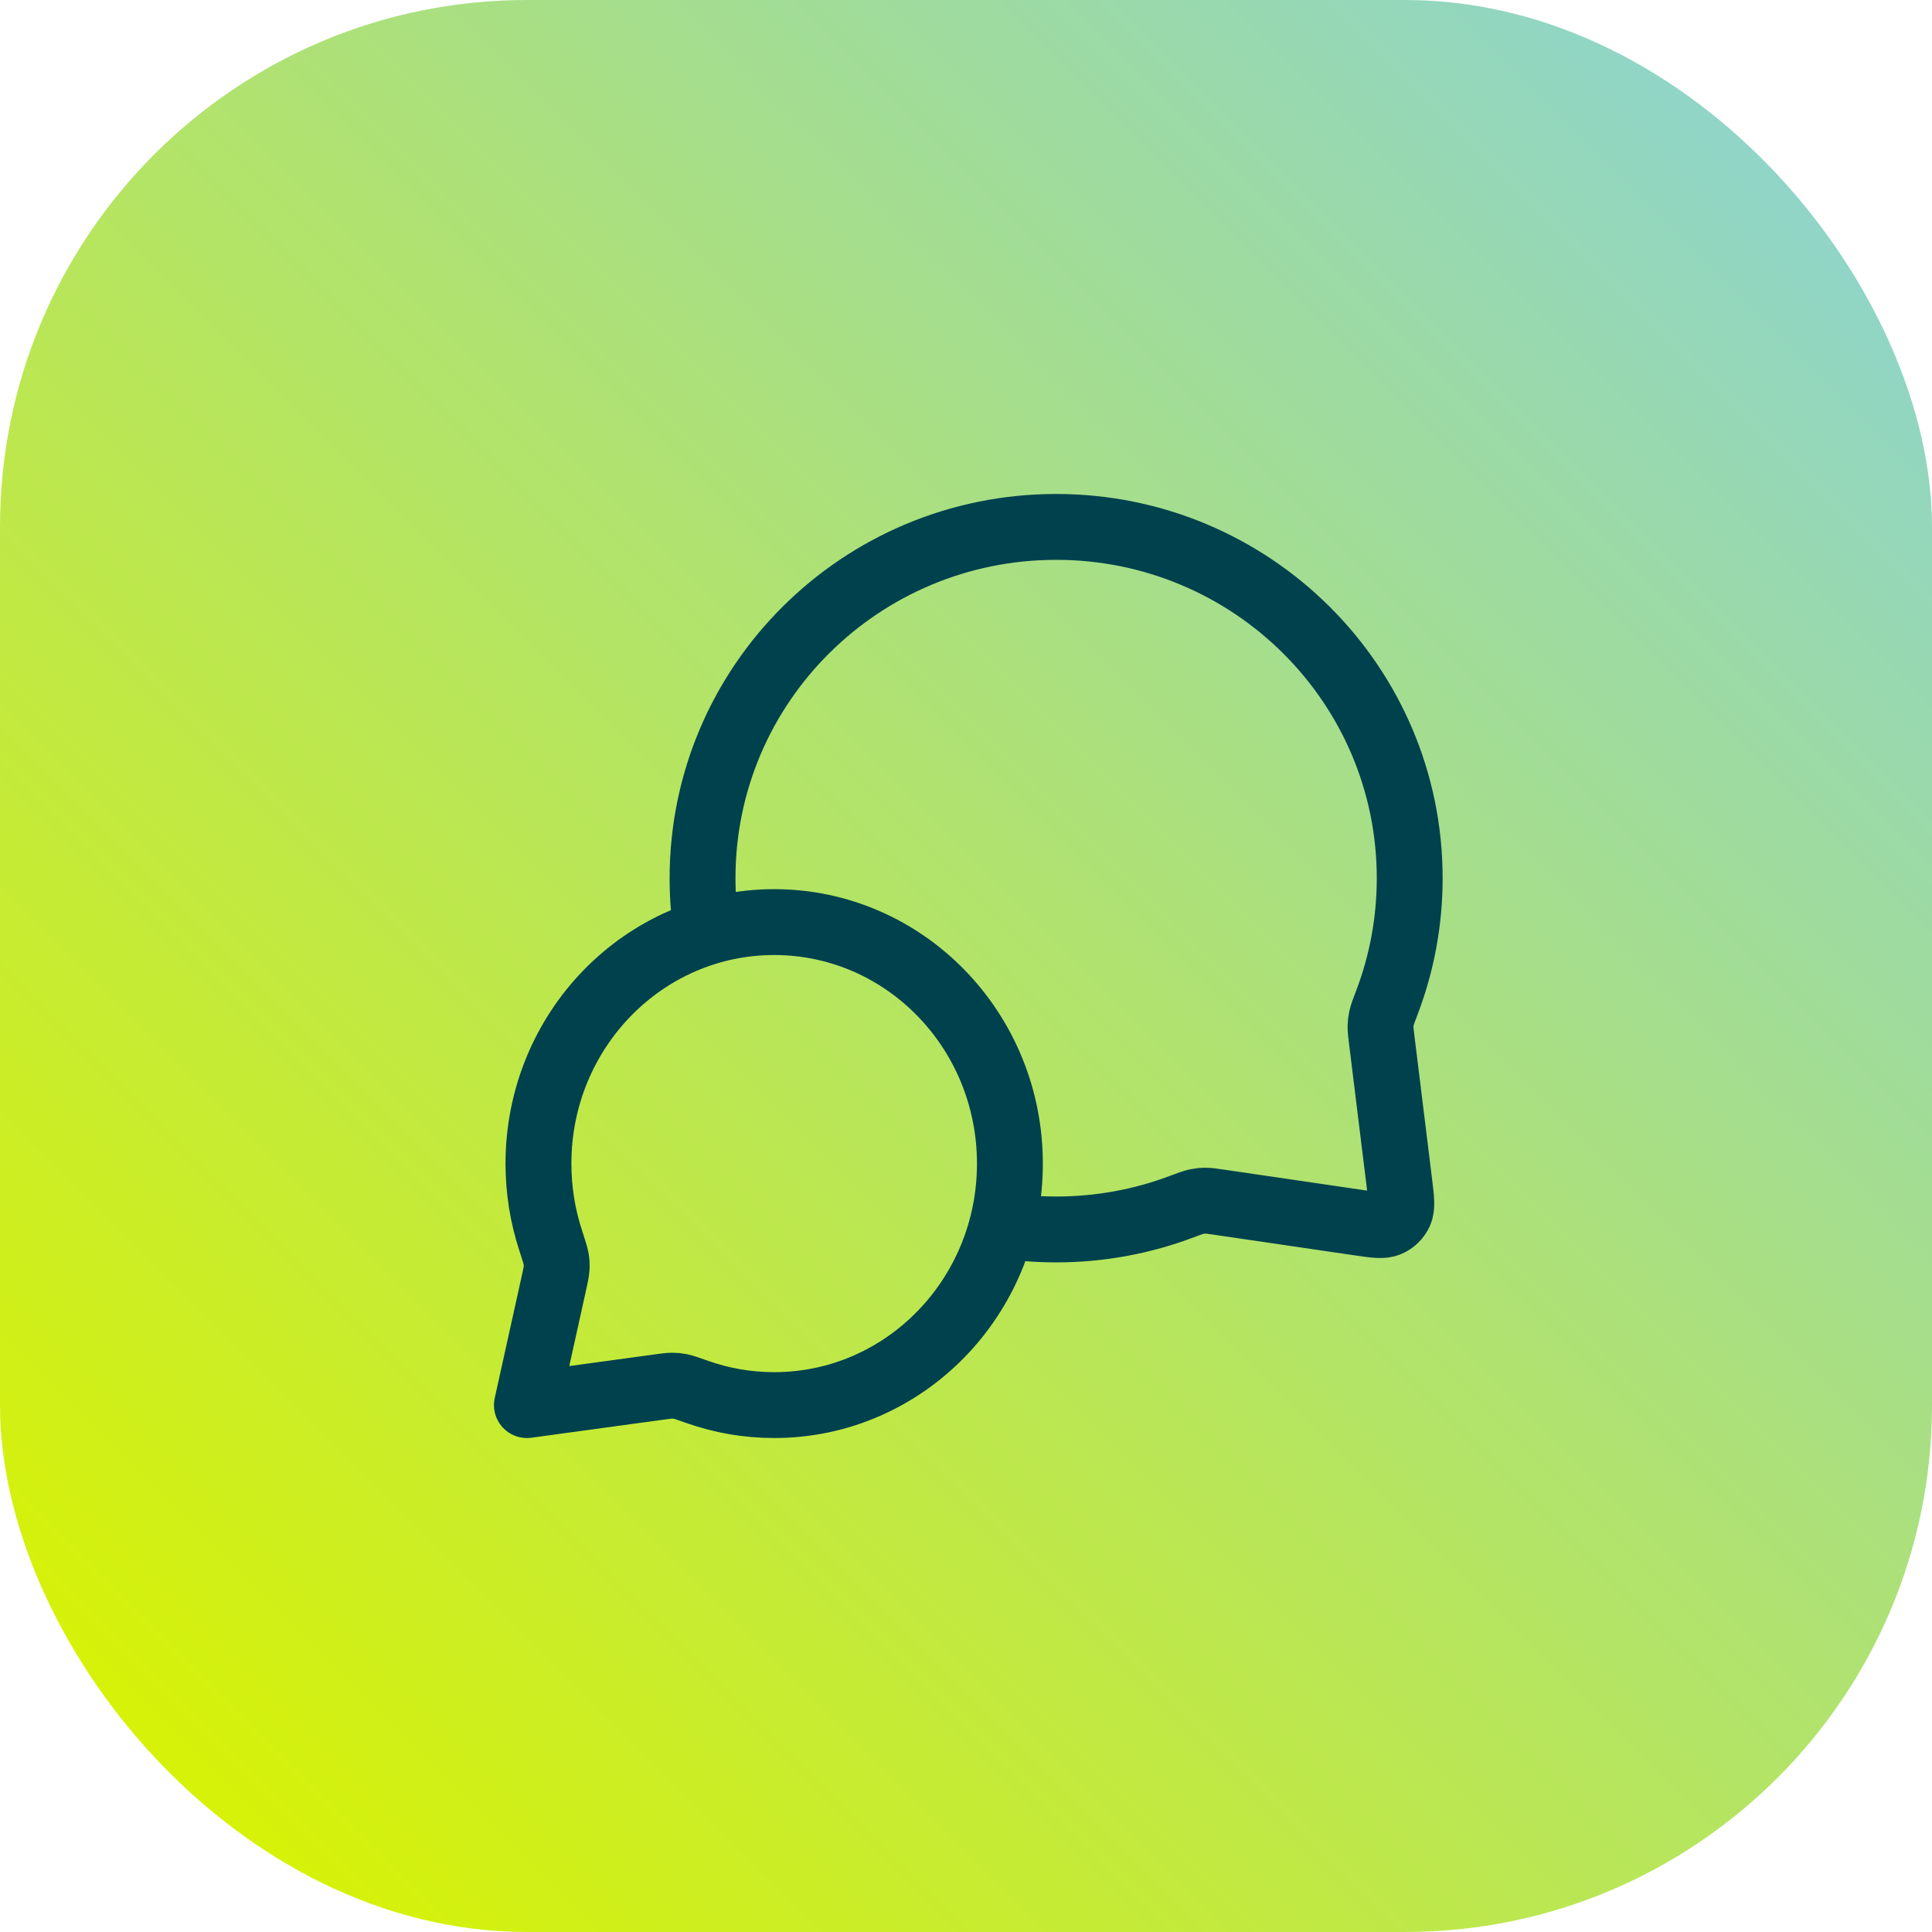
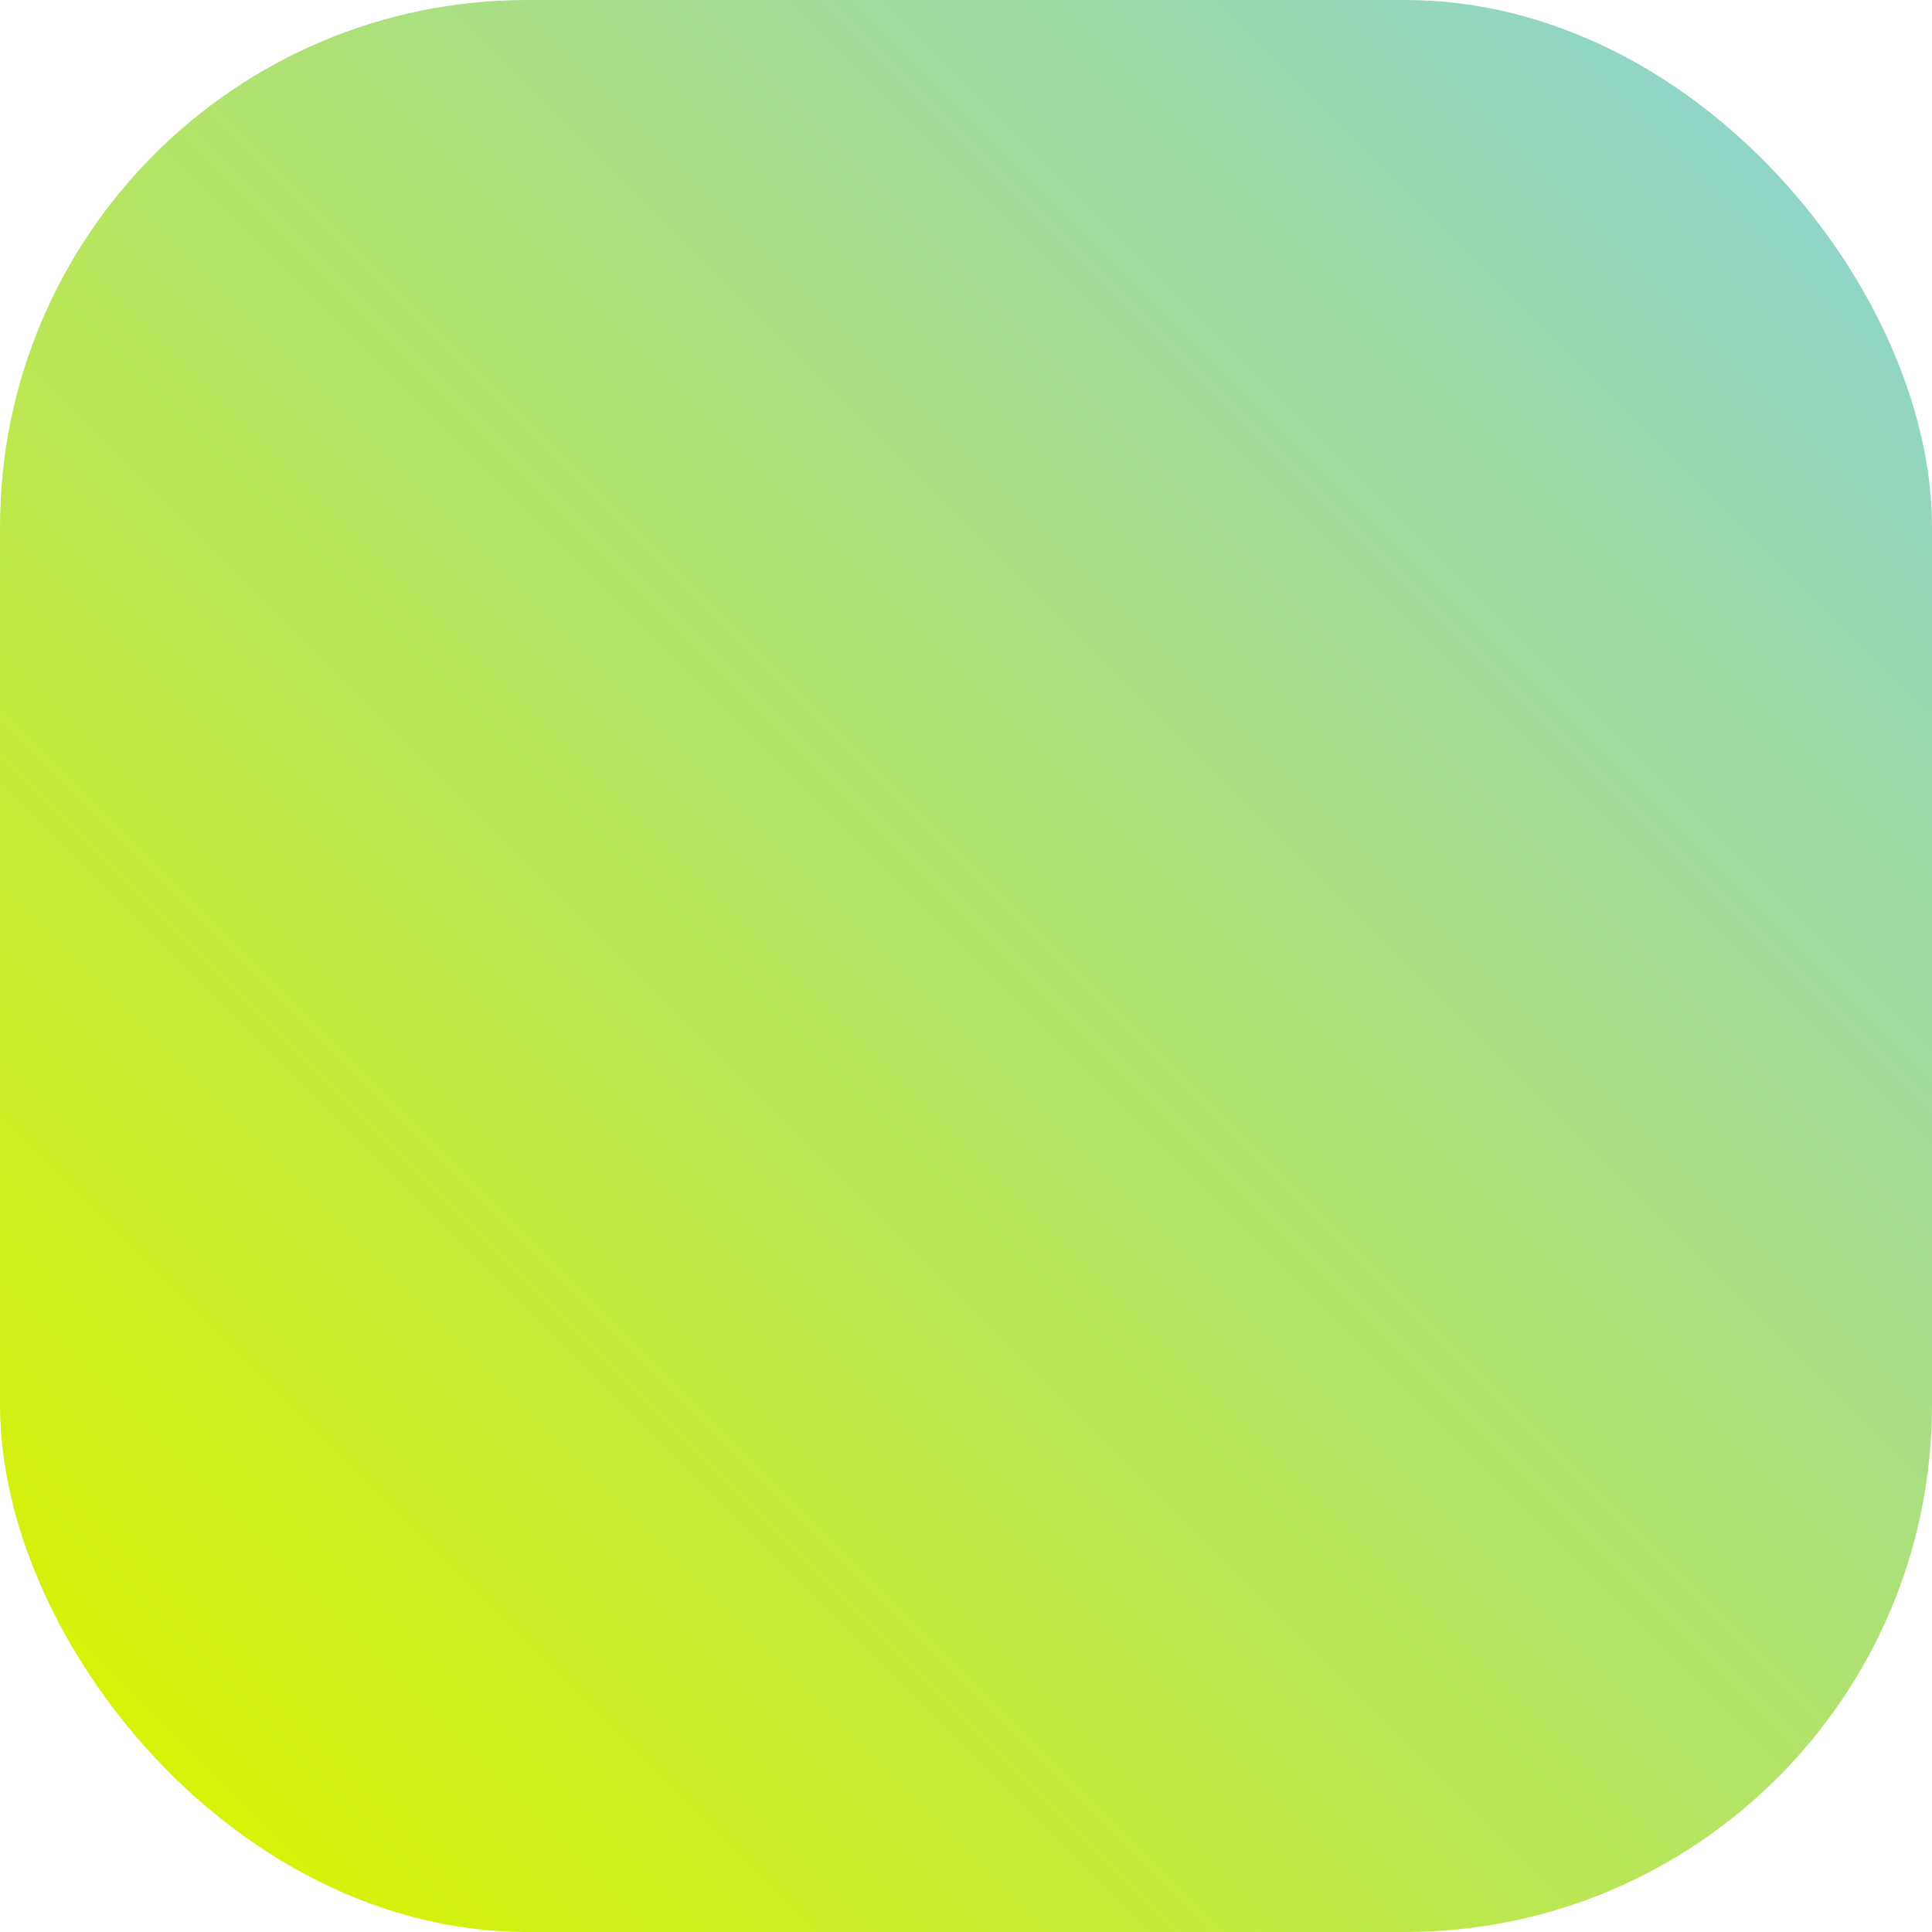
<svg xmlns="http://www.w3.org/2000/svg" width="44" height="44" viewBox="0 0 44 44" fill="none">
  <rect width="44" height="44" rx="12" fill="url(#paint0_linear_2821_729)" />
-   <path d="M16.094 21.229C16.032 20.828 16 20.418 16 20C16 15.582 19.605 12 24.053 12C28.5 12 32.105 15.582 32.105 20C32.105 20.998 31.921 21.953 31.585 22.834C31.515 23.017 31.48 23.109 31.465 23.18C31.449 23.251 31.443 23.301 31.441 23.373C31.439 23.447 31.449 23.527 31.469 23.688L31.872 26.959C31.915 27.312 31.937 27.489 31.878 27.618C31.827 27.731 31.735 27.82 31.621 27.869C31.491 27.925 31.315 27.899 30.962 27.848L27.776 27.381C27.61 27.357 27.527 27.344 27.451 27.345C27.376 27.345 27.325 27.351 27.251 27.366C27.177 27.382 27.082 27.417 26.893 27.488C26.01 27.819 25.052 28 24.053 28C23.634 28 23.224 27.968 22.823 27.907M17.632 32C20.596 32 23 29.538 23 26.5C23 23.462 20.596 21 17.632 21C14.667 21 12.263 23.462 12.263 26.5C12.263 27.111 12.36 27.698 12.54 28.247C12.615 28.479 12.653 28.595 12.666 28.674C12.679 28.757 12.681 28.803 12.676 28.887C12.671 28.967 12.651 29.057 12.611 29.238L12 32L14.995 31.591C15.158 31.569 15.24 31.558 15.311 31.558C15.386 31.558 15.426 31.563 15.5 31.577C15.57 31.591 15.674 31.628 15.882 31.701C16.431 31.895 17.019 32 17.632 32Z" stroke="#00414E" stroke-width="1.5" stroke-linecap="round" stroke-linejoin="round" />
  <defs>
    <linearGradient id="paint0_linear_2821_729" x1="2.389" y1="41.611" x2="41.611" y2="2.389" gradientUnits="userSpaceOnUse">
      <stop stop-color="#D9F300" />
      <stop offset="1" stop-color="#8DD4CE" />
    </linearGradient>
  </defs>
</svg>